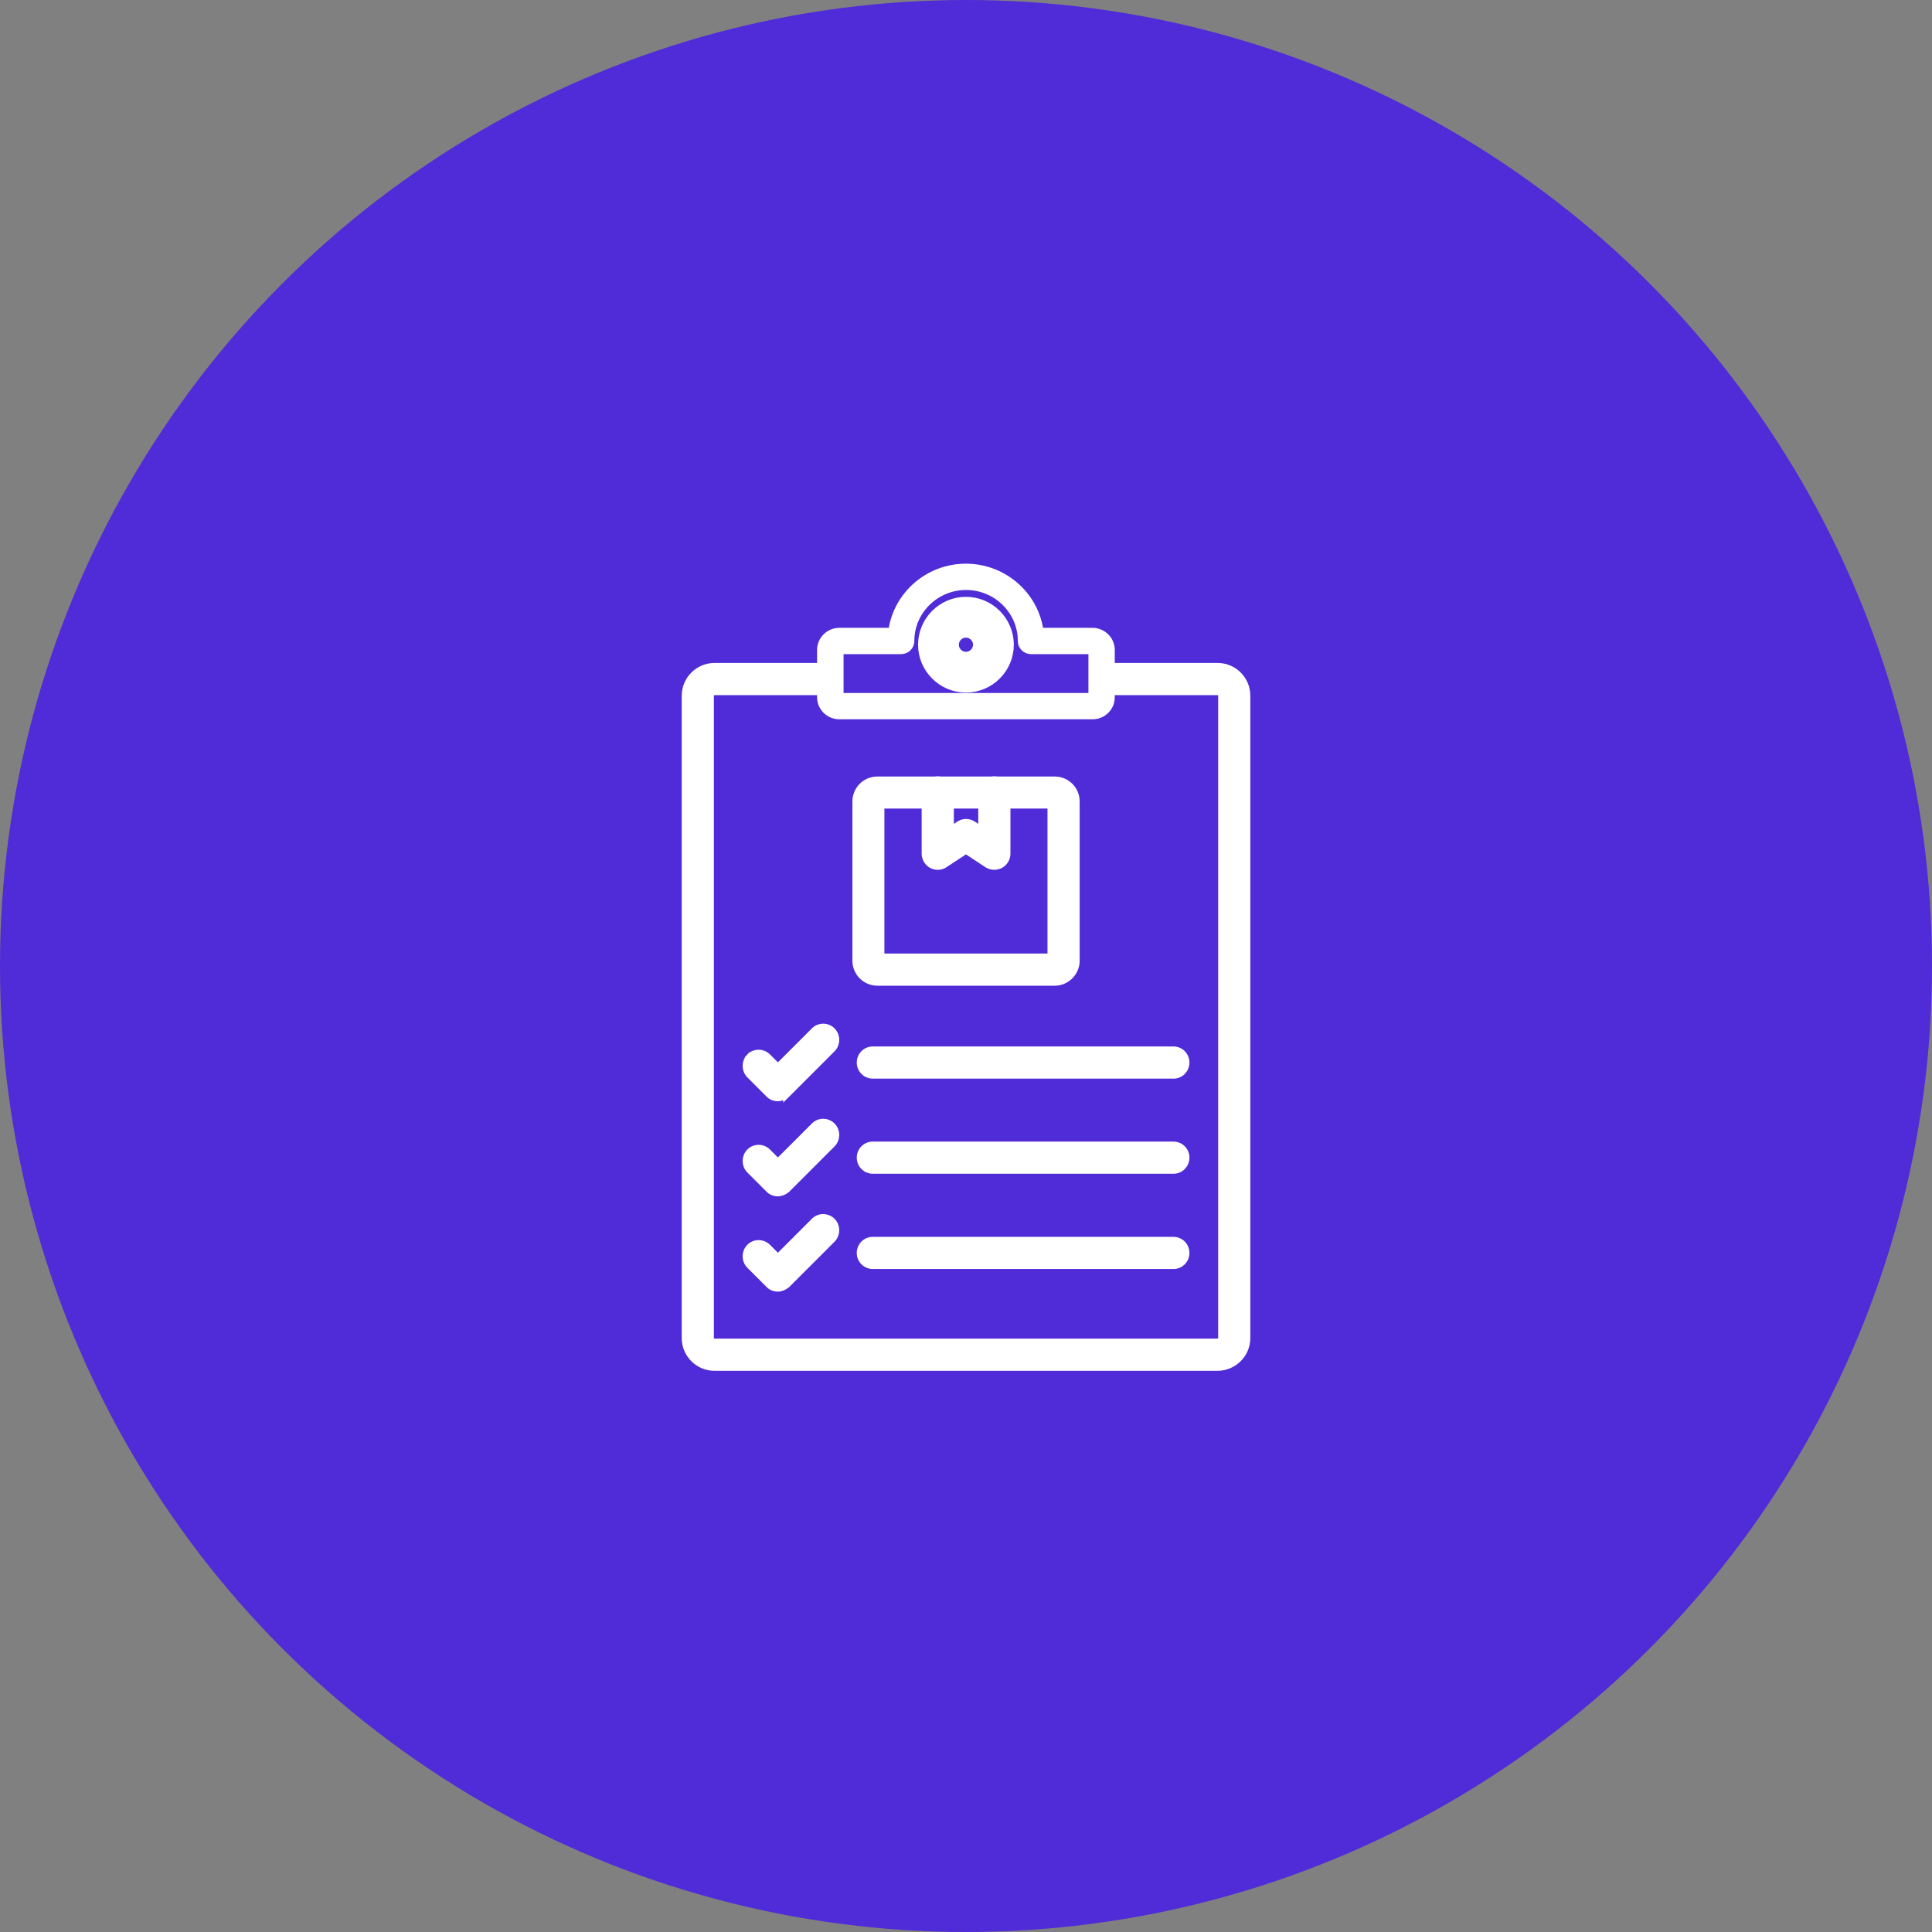
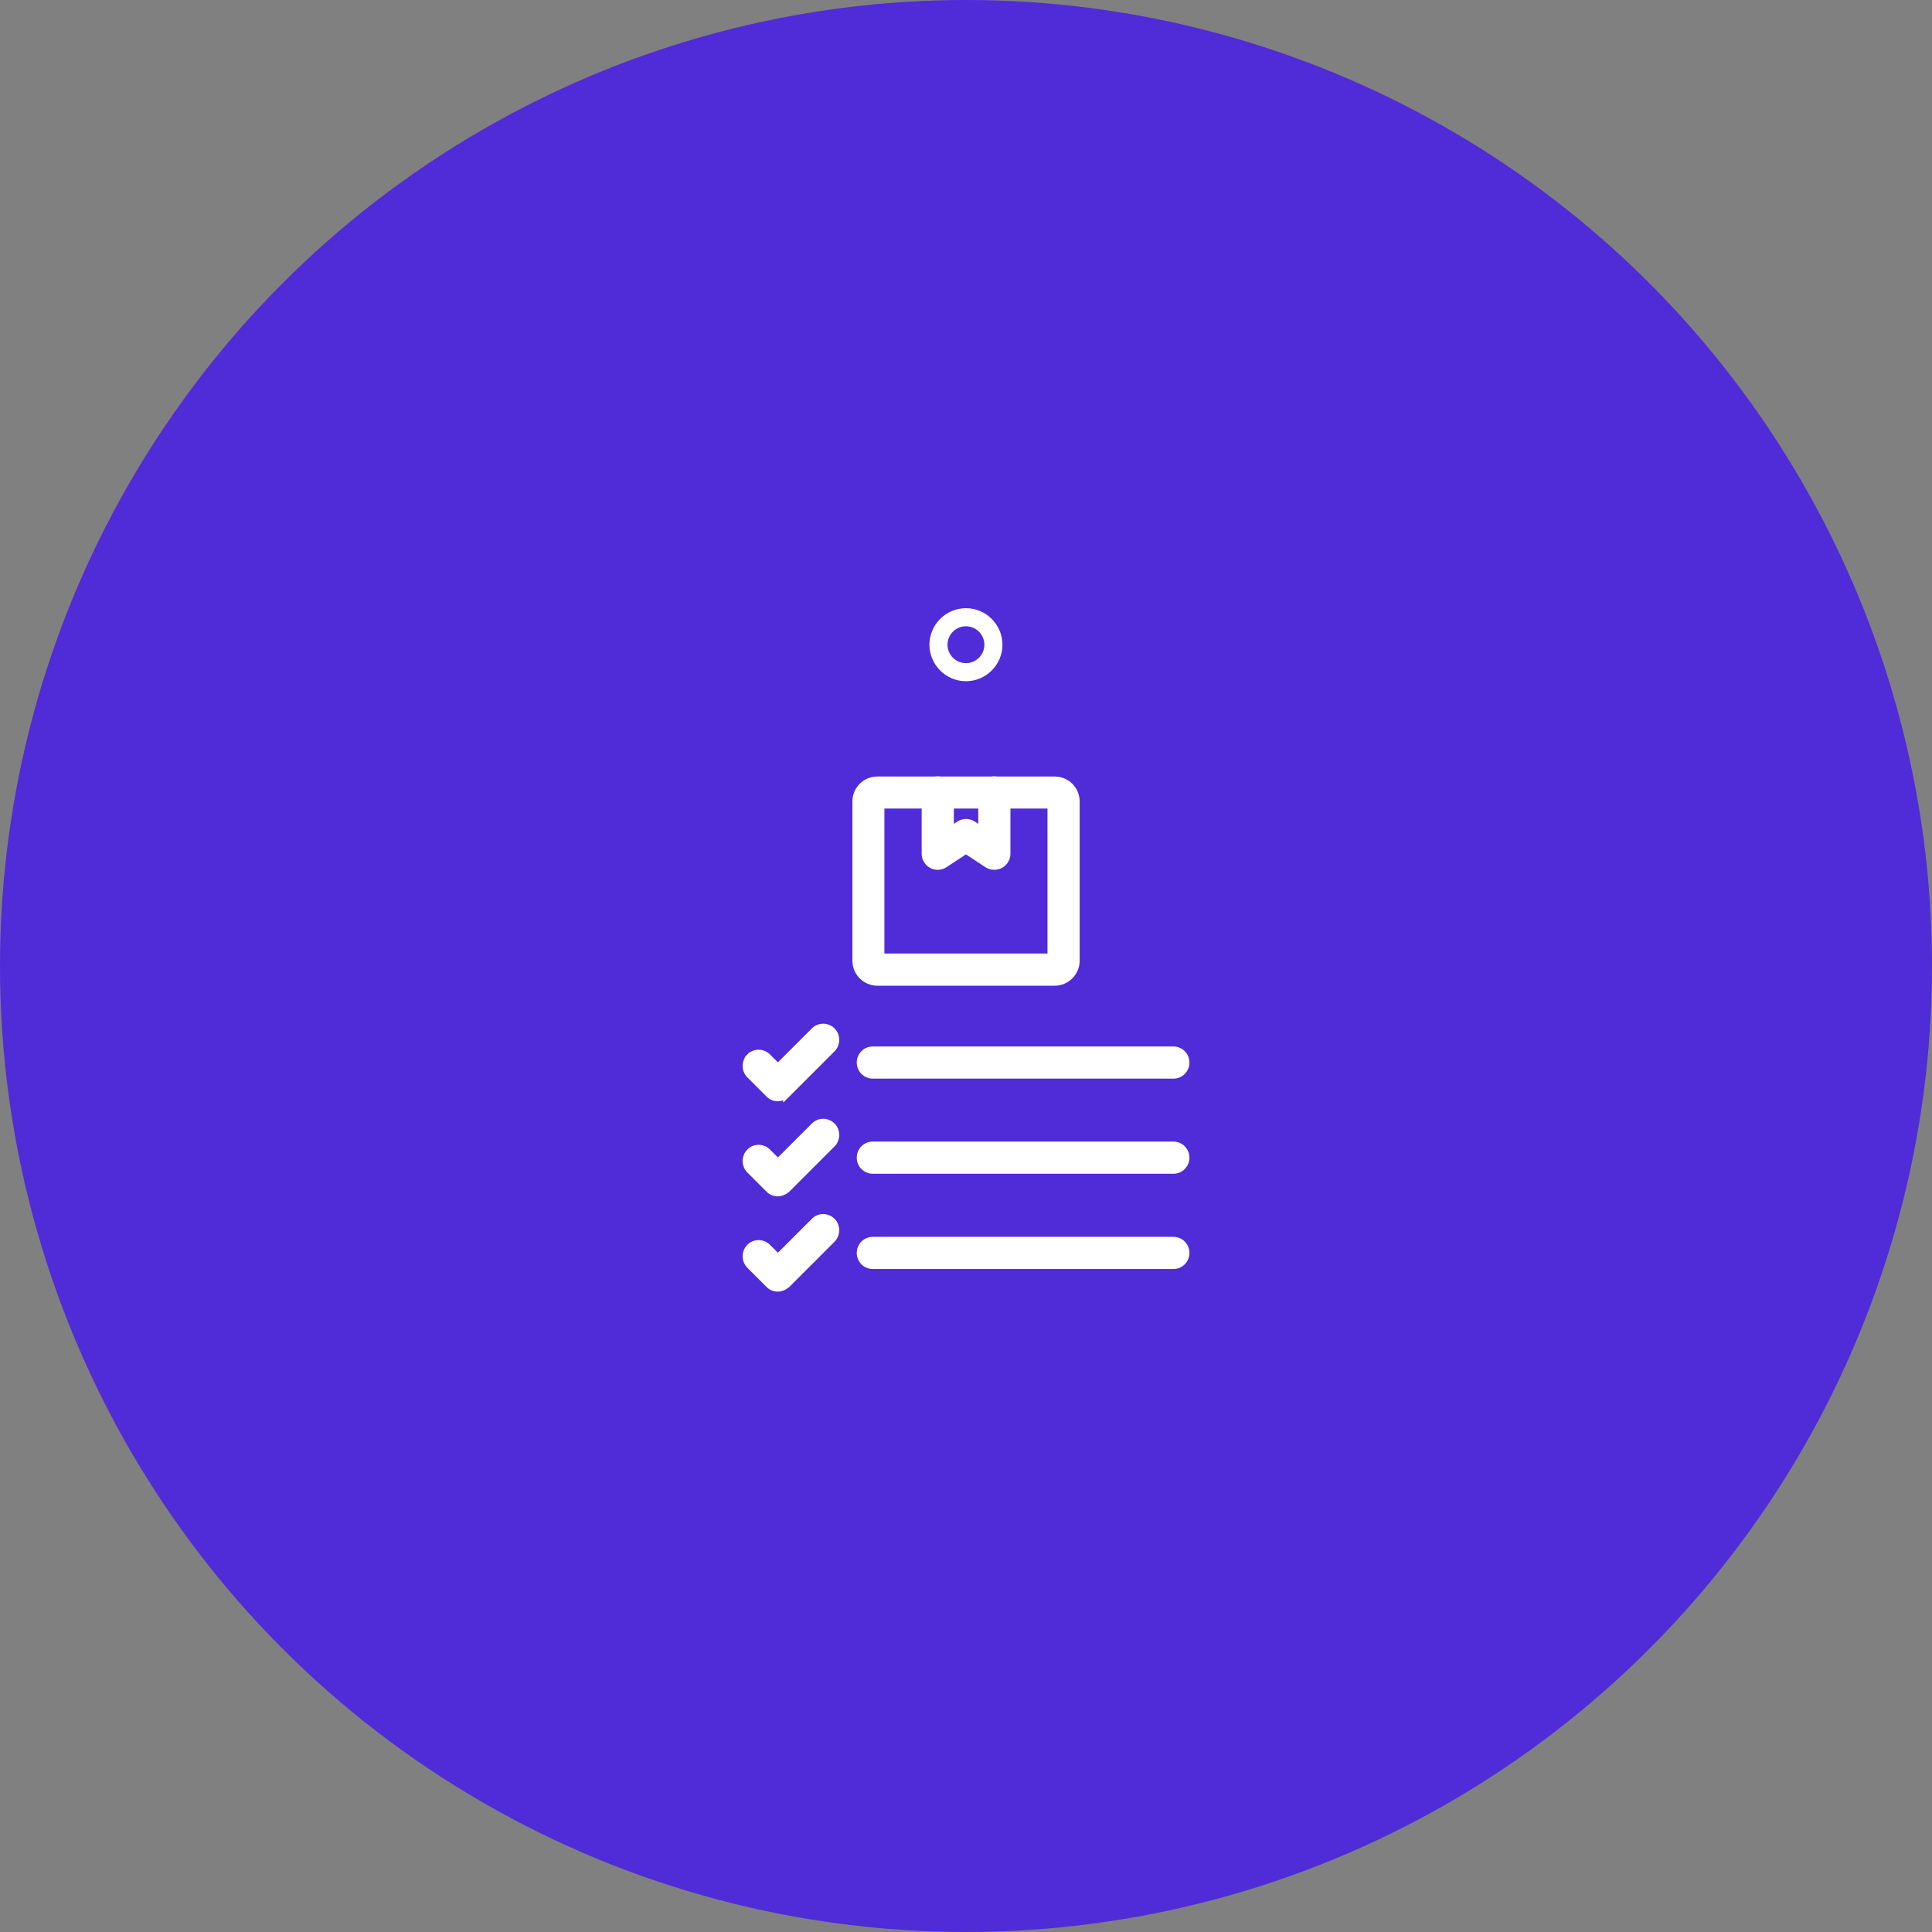
<svg xmlns="http://www.w3.org/2000/svg" width="85" height="85" viewBox="0 0 85 85" fill="none">
  <rect x="0" y="0" width="85" height="85" fill="#808080" stroke="none" />
  <g clip-path="url(#clip0_1356_390)">
    <circle cx="42.5" cy="42.5" r="42.5" fill="#502BD8" />
-     <path d="M31.432 60.155H53.562C54.275 60.155 54.854 59.577 54.854 58.87V30.608C54.854 29.902 54.285 29.323 53.57 29.323H48.694C48.385 29.323 48.141 29.568 48.141 29.876C48.141 30.184 48.385 30.429 48.694 30.429H53.57C53.667 30.429 53.749 30.511 53.749 30.608V58.87C53.749 58.968 53.667 59.049 53.57 59.049H31.432C31.335 59.049 31.253 58.968 31.253 58.87V30.608C31.253 30.511 31.335 30.429 31.432 30.429H36.308C36.617 30.429 36.861 30.184 36.861 29.876C36.861 29.568 36.617 29.323 36.308 29.323H31.432C30.726 29.323 30.148 29.902 30.148 30.608V58.87C30.148 59.576 30.726 60.155 31.432 60.155Z" fill="white" stroke="white" stroke-width="0.31" />
    <path d="M42.497 29.971C41.614 29.971 40.891 29.248 40.891 28.365C40.891 27.482 41.614 26.758 42.497 26.758C43.38 26.758 44.104 27.482 44.104 28.365C44.104 29.248 43.38 29.971 42.497 29.971ZM42.497 27.553C42.052 27.553 41.686 27.919 41.686 28.365C41.686 28.81 42.052 29.176 42.497 29.176C42.943 29.176 43.309 28.81 43.309 28.365C43.309 27.919 42.943 27.553 42.497 27.553Z" fill="white" />
-     <path d="M42.497 29.971C41.614 29.971 40.891 29.248 40.891 28.365C40.891 27.482 41.614 26.758 42.497 26.758C43.38 26.758 44.104 27.482 44.104 28.365C44.104 29.248 43.38 29.971 42.497 29.971ZM42.497 27.553C42.052 27.553 41.686 27.919 41.686 28.365C41.686 28.81 42.052 29.176 42.497 29.176C42.943 29.176 43.309 28.81 43.309 28.365C43.309 27.919 42.943 27.553 42.497 27.553Z" stroke="white" />
-     <path d="M36.047 30.674C36.047 31.154 36.445 31.546 36.929 31.546H48.063C48.554 31.546 48.945 31.162 48.945 30.674V28.594C48.945 28.114 48.546 27.722 48.063 27.722H45.804C45.567 26.125 44.172 24.9 42.496 24.9C40.82 24.9 39.425 26.125 39.188 27.722H36.929C36.445 27.722 36.047 28.114 36.047 28.594V30.674ZM37.013 30.59V28.679H39.643C39.912 28.679 40.127 28.469 40.127 28.2C40.127 26.91 41.192 25.857 42.503 25.857C43.814 25.857 44.88 26.91 44.88 28.2C44.88 28.469 45.095 28.679 45.364 28.679H47.986V30.59H37.013Z" fill="white" stroke="white" stroke-width="0.2" />
    <path d="M43.439 38.024L43.439 38.024L43.449 38.03C43.536 38.079 43.634 38.113 43.747 38.113C43.837 38.113 43.925 38.09 44.007 38.049L44.007 38.049L44.014 38.045C44.189 37.947 44.3 37.761 44.3 37.56V34.864C44.3 34.556 44.055 34.311 43.747 34.311C43.438 34.311 43.194 34.556 43.194 34.864V36.533L42.806 36.278L42.806 36.278L42.805 36.277C42.618 36.156 42.386 36.156 42.199 36.277L42.199 36.277L42.198 36.278L41.81 36.533V34.864C41.81 34.556 41.565 34.311 41.257 34.311C40.949 34.311 40.704 34.556 40.704 34.864V37.56C40.704 37.761 40.815 37.947 40.99 38.045C41.169 38.146 41.391 38.135 41.557 38.024C41.558 38.024 41.558 38.023 41.558 38.023L42.498 37.404L43.439 38.024Z" fill="white" stroke="white" stroke-width="0.31" />
    <path d="M38.6 43.212H46.403C46.919 43.212 47.346 42.785 47.346 42.27V35.262C47.346 34.739 46.926 34.319 46.403 34.319H38.6C38.077 34.319 37.657 34.739 37.657 35.262V42.27C37.657 42.784 38.076 43.212 38.6 43.212ZM46.24 35.417V42.107H38.755V35.417H46.24Z" fill="white" stroke="white" stroke-width="0.31" />
    <path d="M32.983 47.284L32.983 47.284L32.986 47.287L33.827 48.127C33.931 48.241 34.077 48.295 34.217 48.295C34.356 48.295 34.493 48.237 34.611 48.139L34.611 48.14L34.621 48.13L36.61 46.141L36.61 46.141L36.613 46.139C36.821 45.92 36.821 45.579 36.613 45.36L36.613 45.36L36.61 45.357C36.392 45.14 36.039 45.135 35.825 45.359L34.225 46.958L33.77 46.503C33.552 46.285 33.197 46.281 32.983 46.506L33.093 46.61L32.983 46.506C32.775 46.725 32.775 47.065 32.983 47.284Z" fill="white" stroke="white" stroke-width="0.31" />
    <path d="M38.402 47.301H51.63C51.932 47.301 52.175 47.054 52.175 46.748C52.175 46.44 51.93 46.195 51.622 46.195H38.402C38.093 46.195 37.849 46.44 37.849 46.748C37.849 47.056 38.093 47.301 38.402 47.301Z" fill="white" stroke="white" stroke-width="0.31" />
    <path d="M32.983 51.468L32.983 51.468L32.986 51.471L33.827 52.312C33.931 52.425 34.077 52.479 34.217 52.479C34.356 52.479 34.493 52.421 34.611 52.324L34.611 52.324L34.621 52.314L36.61 50.325L36.61 50.325L36.613 50.323C36.821 50.104 36.821 49.763 36.613 49.544L36.613 49.544L36.61 49.541C36.392 49.324 36.039 49.319 35.825 49.543L34.225 51.142L33.77 50.687C33.552 50.469 33.197 50.465 32.983 50.69C32.775 50.909 32.775 51.249 32.983 51.468Z" fill="white" stroke="white" stroke-width="0.31" />
    <path d="M38.402 51.485H51.63C51.932 51.485 52.175 51.238 52.175 50.932C52.175 50.624 51.93 50.379 51.622 50.379H38.402C38.093 50.379 37.849 50.624 37.849 50.932C37.849 51.24 38.093 51.485 38.402 51.485Z" fill="white" stroke="white" stroke-width="0.31" />
    <path d="M32.983 55.66L32.983 55.66L32.986 55.663L33.827 56.504C33.931 56.617 34.077 56.671 34.217 56.671C34.356 56.671 34.493 56.614 34.611 56.516L34.611 56.516L34.621 56.506L36.61 54.518L36.61 54.518L36.613 54.515C36.821 54.296 36.821 53.955 36.613 53.736L36.613 53.736L36.61 53.734C36.392 53.516 36.039 53.511 35.825 53.735L34.225 55.334L33.77 54.879C33.552 54.661 33.197 54.657 32.983 54.882C32.775 55.101 32.775 55.441 32.983 55.66Z" fill="white" stroke="white" stroke-width="0.31" />
    <path d="M38.402 55.676H51.63C51.932 55.676 52.175 55.43 52.175 55.124C52.175 54.816 51.93 54.571 51.622 54.571H38.402C38.093 54.571 37.849 54.816 37.849 55.124C37.849 55.432 38.093 55.676 38.402 55.676Z" fill="white" stroke="white" stroke-width="0.31" />
  </g>
  <defs>
    <clipPath id="clip0_1356_390">
      <rect width="85" height="85" fill="white" />
    </clipPath>
  </defs>
</svg>